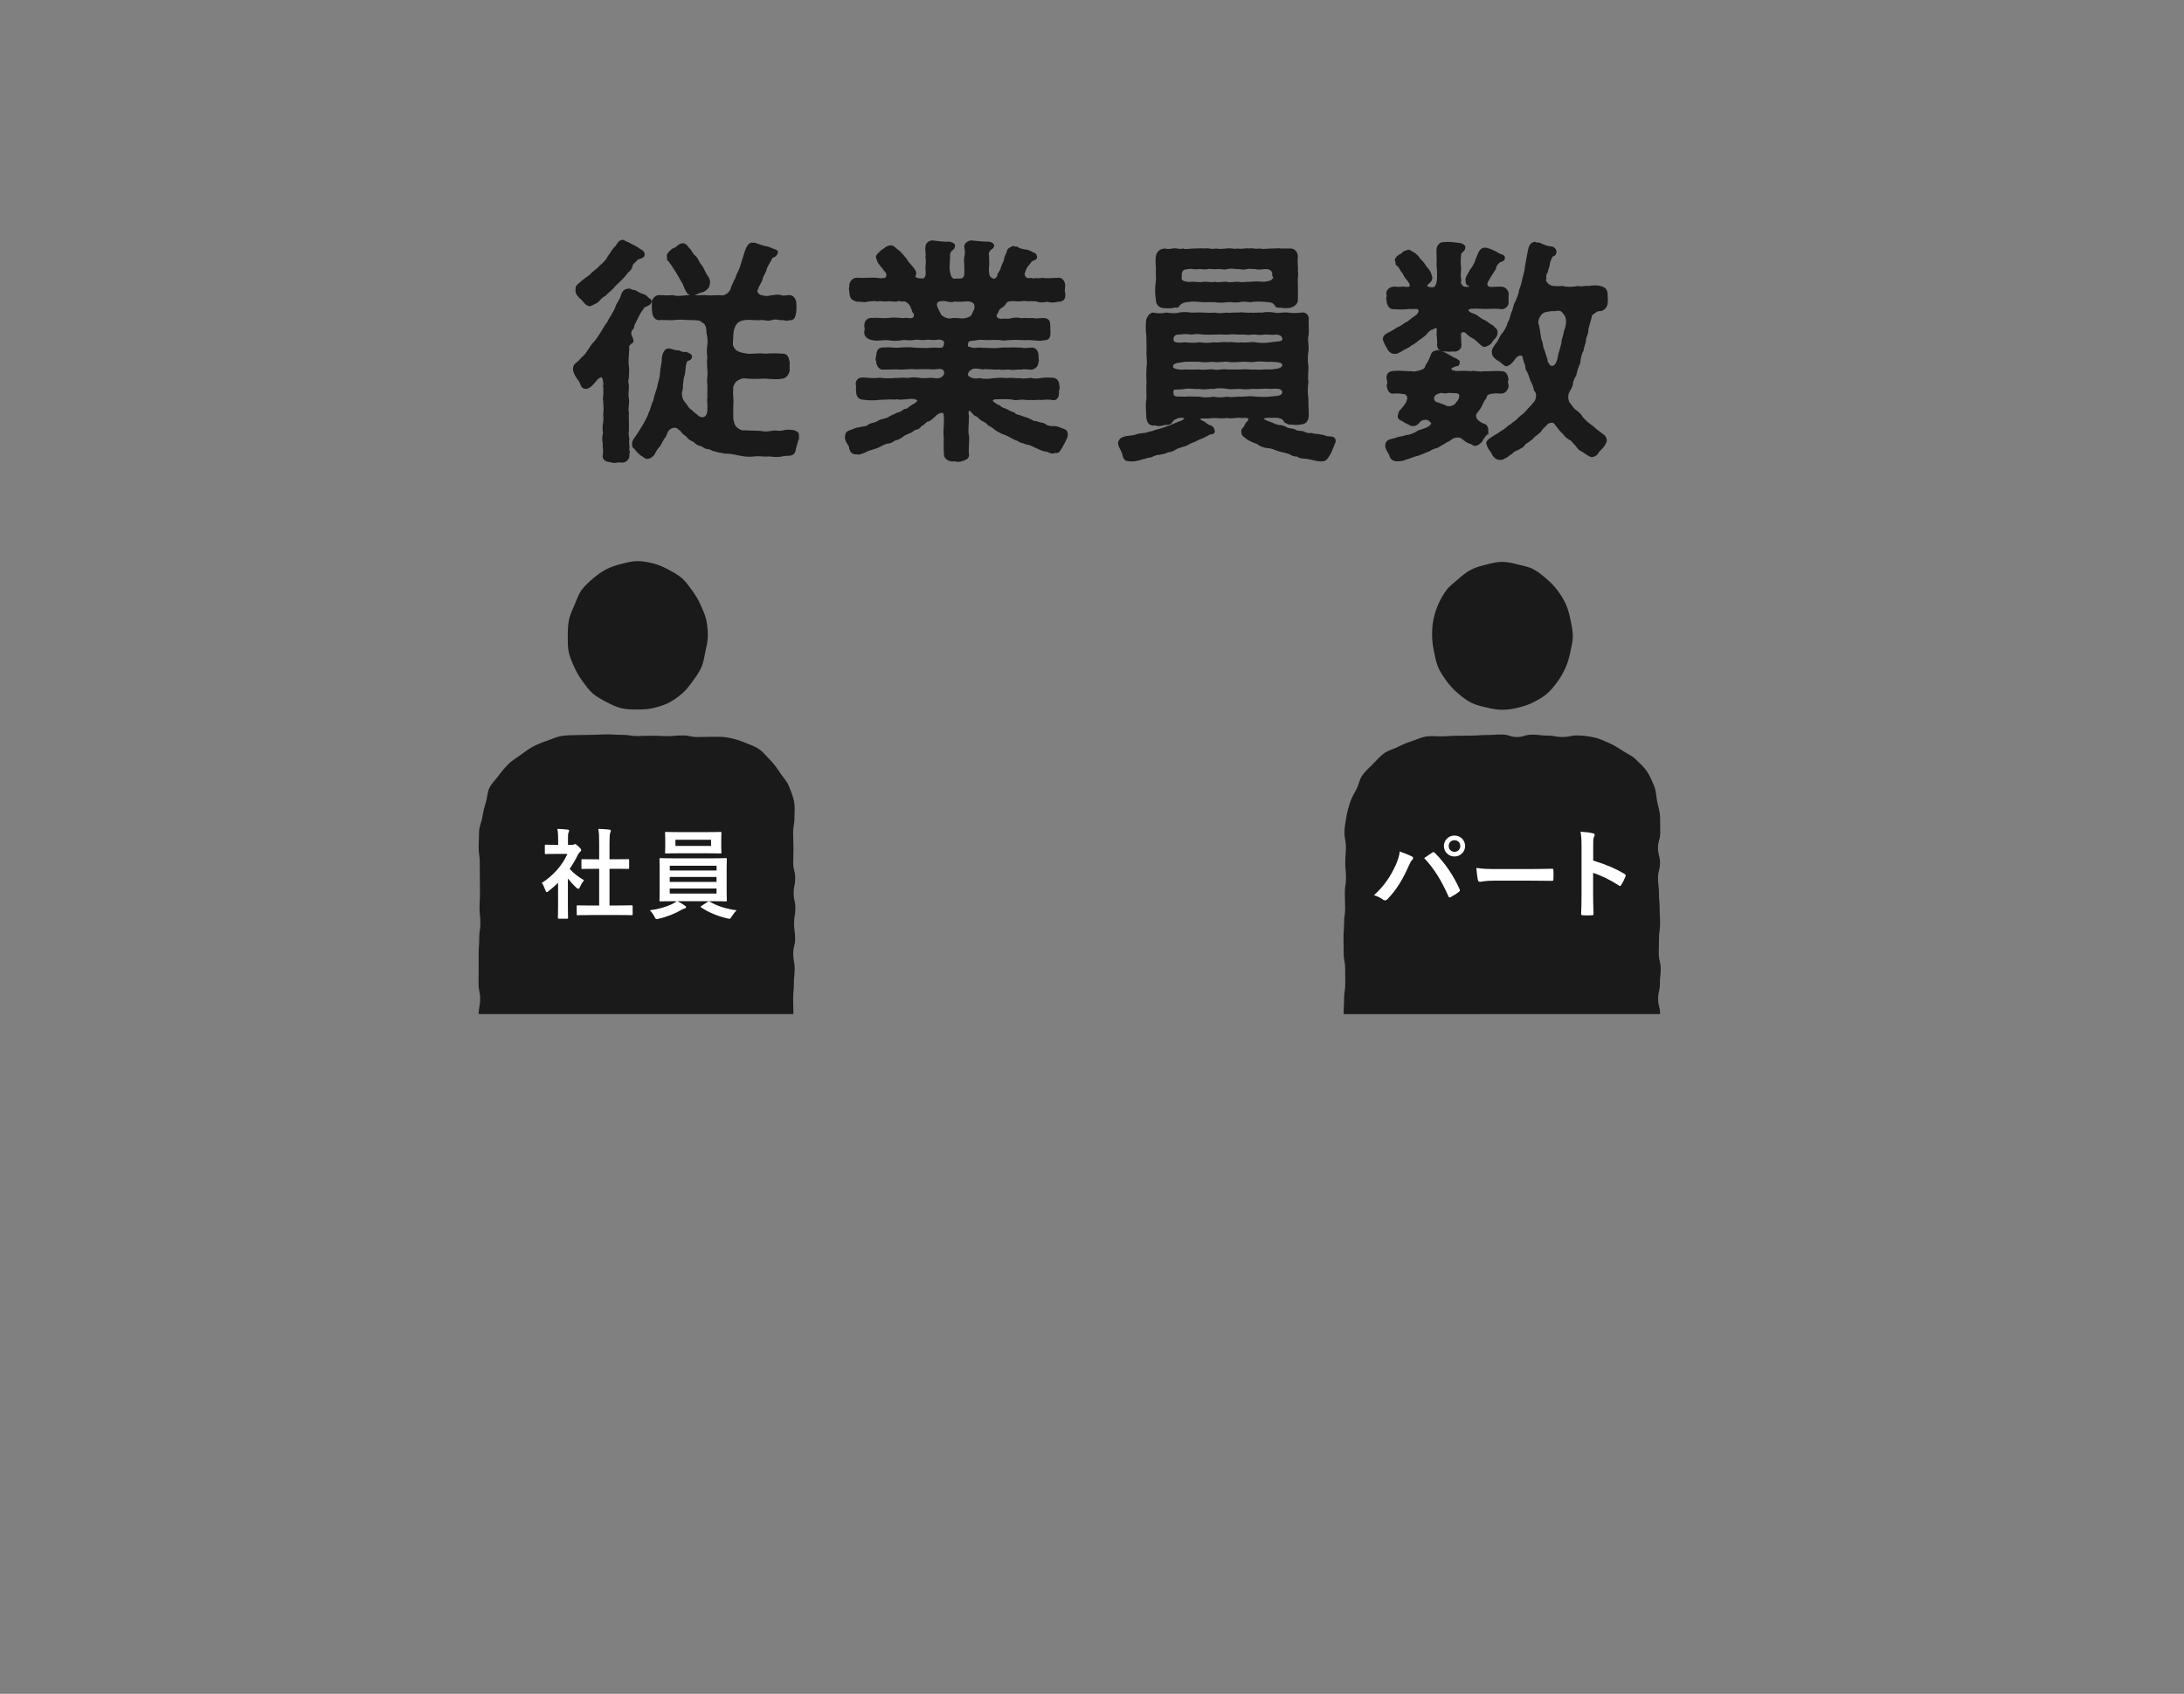
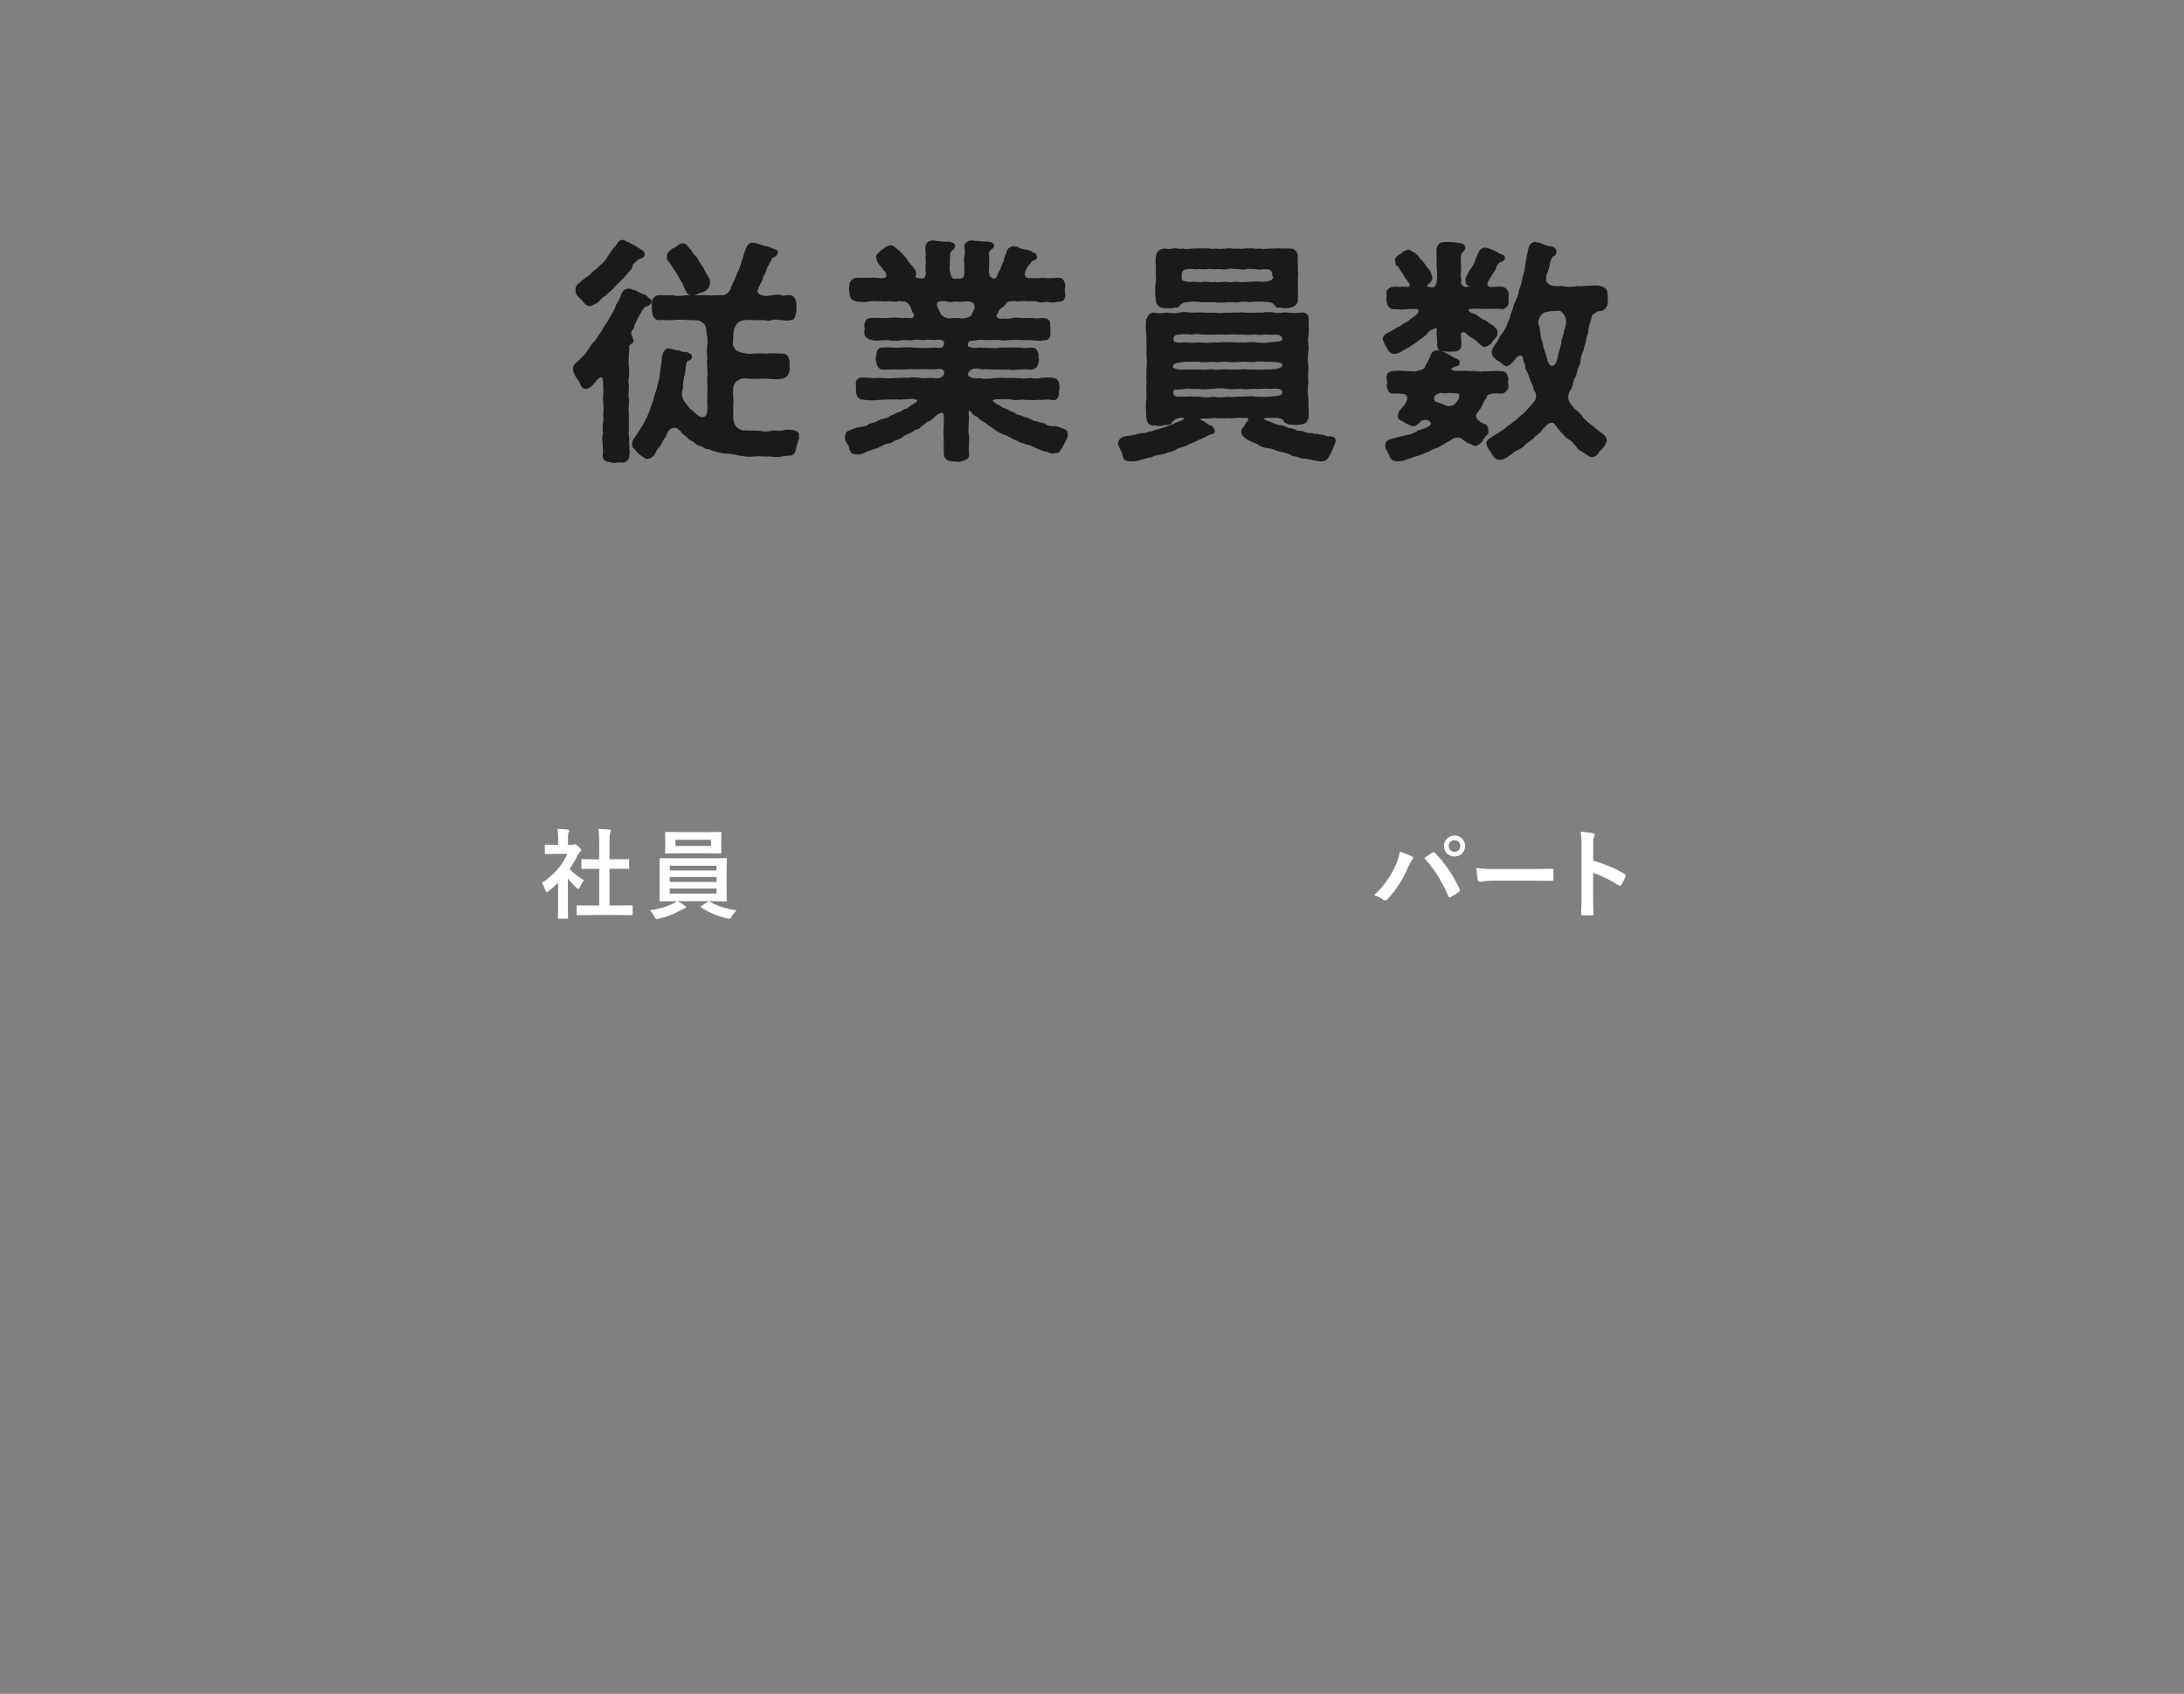
<svg xmlns="http://www.w3.org/2000/svg" width="490" height="380" data-name="レイヤー 2">
  <rect width="100%" height="100%" fill="#808080" stroke="none" />
  <g data-name="デザイン">
-     <path d="M127.38 142.67c0 1.24-.02 2.46.22 3.62s.77 2.31 1.26 3.4 1.1 2.15 1.81 3.11 1.41 2 2.32 2.78 2 1.36 3.08 1.92 2.15 1.1 3.34 1.39 2.37.28 3.6.28 2.44-.05 3.59-.33 2.37-.62 3.44-1.18 2.08-1.28 3-2.07 1.64-1.77 2.37-2.76 1.43-1.96 1.93-3.08.66-2.31.91-3.51.56-2.34.56-3.58-.11-2.46-.36-3.62-.81-2.3-1.29-3.39-1.11-2.14-1.82-3.1-1.39-2.01-2.3-2.8-1.99-1.38-3.06-1.95-2.17-1.09-3.35-1.38-2.37-.54-3.61-.54-2.43.34-3.59.63-2.35.66-3.41 1.21-2.06 1.28-2.98 2.07-1.84 1.61-2.56 2.59-1.07 2.16-1.56 3.28-1.01 2.18-1.26 3.39-.27 2.37-.27 3.61Zm50.63 84.83c0-1.7-.06-1.7-.06-3.39s.16-1.69.16-3.39.18-1.7.18-3.39-.32-1.69-.32-3.39.43-1.7.43-3.39-.25-1.7-.25-3.39.3-1.7.3-3.39-.38-1.69-.38-3.39.34-1.7.34-3.39-.44-1.7-.44-3.39.05-1.7.05-3.39-.07-1.7-.07-3.4.3-1.7.3-3.4c0-1.23.13-2.46-.1-3.62s-.71-2.34-1.16-3.44-1.33-2-1.99-3-1.33-1.96-2.18-2.81-1.59-1.85-2.59-2.52-2.17-1.02-3.29-1.49-2.24-.78-3.43-1.02-2.33-.21-3.56-.21c-1.7 0-1.7.05-3.4.05s-1.7-.35-3.4-.35-1.7.15-3.4.15-1.7-.09-3.39-.09-1.7.07-3.4.07-1.7-.27-3.4-.27-1.7-.1-3.4-.1-1.7.1-3.41.1-1.7.06-3.41.06c-1.15 0-2.31.04-3.41.21s-2.18.73-3.24 1.07-2.11.8-3.11 1.31-1.88 1.22-2.79 1.88-1.91 1.22-2.71 2.02-1.53 1.66-2.2 2.58-1.55 1.73-2.06 2.74-.48 2.25-.83 3.34-.59 2.14-.77 3.27-.74 2.2-.74 3.35c0 1.7-.09 1.7-.09 3.4s.25 1.7.25 3.4.02 1.7.02 3.4.03 1.7.03 3.4-.1 1.7-.1 3.4.19 1.7.19 3.4-.26 1.7-.26 3.4-.13 1.7-.13 3.4v3.4c0 1.7-.02 1.7-.02 3.4s.36 1.7.36 3.41-.32 1.7-.32 3.41m213.9-84.84c0 1.24.2 2.42.44 3.59s.47 2.41.95 3.5 1.19 2.13 1.9 3.1 1.55 1.86 2.46 2.65 1.88 1.54 2.95 2.1 2.25.81 3.44 1.1 2.32.53 3.56.53 2.42-.18 3.57-.47 2.34-.64 3.41-1.2 2.17-1.13 3.09-1.93 1.67-1.77 2.39-2.75 1.3-2.03 1.8-3.15.8-2.26 1.05-3.46.56-2.36.56-3.6-.28-2.44-.52-3.6-.54-2.39-1.03-3.48-1.15-2.16-1.86-3.12-1.59-1.83-2.5-2.62-1.86-1.59-2.93-2.15-2.28-.78-3.46-1.07-2.32-.59-3.56-.59-2.4.32-3.56.61-2.35.59-3.42 1.15-1.99 1.34-2.91 2.14-1.91 1.51-2.64 2.49-1.31 2.05-1.81 3.16-.84 2.27-1.09 3.47-.28 2.38-.28 3.62Zm51.15 84.83c0-1.7-.44-1.7-.44-3.39s.39-1.69.39-3.39.19-1.7.19-3.39-.44-1.69-.44-3.39.05-1.7.05-3.39.25-1.7.25-3.39-.1-1.7-.1-3.39-.16-1.69-.16-3.39-.21-1.7-.21-3.39.45-1.7.45-3.39-.45-1.7-.45-3.39.5-1.7.5-3.4-.03-1.7-.03-3.4c0-1.23-.42-2.4-.65-3.55s-.24-2.46-.7-3.56-.96-2.28-1.63-3.27-1.63-1.83-2.48-2.67-2.01-1.3-3.02-1.97-1.98-1.28-3.09-1.75-2.17-1-3.37-1.23-2.36-.41-3.58-.41c-1.7 0-1.7.35-3.4.35s-1.7-.32-3.4-.32-1.7-.21-3.4-.21-1.7.53-3.39.53-1.7-.56-3.4-.56-1.7.11-3.4.11-1.7.13-3.4.13-1.7.05-3.41.05-1.7.12-3.41.12c-1.15 0-2.3-.14-3.4.04s-2.17.71-3.23 1.05-2.1.79-3.11 1.3-2.19.78-3.1 1.45-1.66 1.57-2.46 2.37-1.67 1.57-2.34 2.48-.83 2.13-1.34 3.14-1.11 1.94-1.46 3.03-.65 2.14-.83 3.27-.41 2.22-.41 3.37c0 1.7.32 1.7.32 3.4s-.15 1.7-.15 3.4.17 1.7.17 3.4-.26 1.7-.26 3.4.07 1.7.07 3.4-.24 1.7-.24 3.4-.13 1.7-.13 3.4.05 1.7.05 3.4.32 1.7.32 3.4.03 1.7.03 3.4-.27 1.7-.27 3.41-.09 1.7-.09 3.41" style="fill:#1a1a1a" />
    <path d="M141.86 76.04c.37.95-.53.85-.42 1.01-.42.37-.53.53-.48.74.11.74-.21 2.23-.11 4.19.27 1.06 0 2.17.05 2.76-.27.85-.05 1.17 0 1.64.05.85-.21 2.17 0 3.07.21.95-.27 2.28 0 3.07-.05 1.33.05 2.81 0 4.19-.21 1.01.26 1.7.05 2.12-.05.85.21 1.59 0 2.12.27.58.16.42.05.95.21.85-.53 1.7-1.43 1.7-.11 0-.21-.05-.32-.05-.53-.05-1.01.11-1.43.11-.21 0-.37 0-.58-.11-1.17-.16-2.01-.32-1.8-1.64.21-.9-.11-1.38 0-2.38-.21-.85-.16-1.75.05-2.33-.11-.95-.16-1.48 0-2.33.21-.85 0-1.54.05-2.33.21-.9-.05-1.7 0-2.49-.21-.95.16-1.64 0-2.54.16-.37-.16-.79 0-1.11.05-1.33-.37-2.12-.74-1.96-.85.37-.9.58-1.43 1.22-.48.58-1.06 1.22-1.75 1.38-1.17.11-1.06-.79-1.59-1.64-.27-.32-1.27-1.7-1.27-2.54v-.21c.05-.95.79-1.11 1.38-1.8.53-.64 1.22-1.06 1.7-1.91.69-.95.95-1.59 1.7-2.28.48-.53.85-1.22 1.54-2.23.48-.85.69-1.22 1.38-2.17.16-.42.48-.85.79-1.38s.48-.9.79-1.43c.21-.37.32-1.11.69-1.48.11-.37.48-.74.69-1.43.32-1.11.69-1.54 1.7-1.59.42-.05.58.32.9.26.42 0 1.11.42 1.54.69.69.32 1.11.27 1.54.74.16.37.95.53.9.95.11.58-.95 1.01-1.48 1.17-.32.48-.85 1.11-1.01 1.48-.53.9-.9 1.85-1.38 2.76 0 .53-.16.69-.53 1.06-.37.95-.05 1.17.26 2.01Zm-12.51-11.13c-.16-.53.37-1.06.79-1.33.79-.79 1.7-1.32 2.33-1.8.58-.79 1.48-1.17 2.12-1.96.58-.48 1.48-1.27 1.91-2.17.69-.95 1.06-1.75 1.75-2.33.53-.69.42-.95 1.17-1.27.05-.05.11-.05.21-.05.42 0 .95.53 1.22.48.9.58 1.85.85 2.65 1.54.42.21.9.42.95 1.06-.05.95-1.43.64-1.7 1.27-.53.58-1.01.79-1.01 1.27-.11.64-.48 1.01-.95 1.38-.64.85-1.17 1.43-1.64 1.85-.32.37-1.22 1.11-1.7 1.75-.79.79-1.32 1.11-1.75 1.64-.9.37-1.38 1.32-1.91 1.59-.48.26-1.01.48-1.43.69-.9-.11-1.32-.95-1.75-1.38-.42-.37-1.54-1.27-1.27-2.23Zm49.71 33.01c0 .32-.16.85-.37 1.64-.37 1.06-.32 1.43-.48 1.8-.37.9-1.48.64-2.23.74-1.22.32-2.07.27-3.34.11-1.32.11-2.17-.16-3.44 0-1.43.16-2.17 0-3.39-.21-1.01-.21-2.12-.48-3.29-.42-.64-.26-1.48-.16-1.85-.48-.85 0-1.01-.42-1.7-.53-.64.05-1.06-.37-1.64-.69-.64-.05-1.11-.37-1.54-.85-.74-.42-1.17-.48-1.48-1.01-.42-.48-.85-.58-1.32-1.17-.11-.42-.69-.53-.85-.85-.85-.53-1.91-.11-2.44.74-.32.48-.27 1.01-.64 1.32-.48.64-.74 1.32-1.11 1.91-.53.53-.85 1.06-1.27 1.91-.27.37-.9.9-1.33.85-.32.11-.58-.05-1.01-.42-.9-.48-1.38-1.11-1.91-1.8-.48-.21-.42-.64-.42-1.06.05-.64.42-1.01.85-1.64.53-.74 1.17-1.85 1.59-2.49.27-.58.95-1.59 1.27-2.65.48-.9.48-1.7 1.06-2.81.11-.69.37-1.59.79-2.76.21-1.32.69-2.28.69-3.34.05-1.17.42-2.07.42-3.44.11-.95.58-2.07 1.43-1.96.53.05 1.38.53 2.12.42.58.26 1.01.48 1.75.37.27.21 1.01.27 1.11.85-.11.9-1.06.64-1.11 1.01-.42 1.01-.32 1.75-.48 2.81-.37 1.06-.37 1.7-.48 2.65.11 1.01-.32 1.27-.21 2.07.05.48.11 1.17.85 1.96.58.69.69 1.22 1.43 1.64.37.48 1.01.79 1.64 1.43 1.38.64 2.28-.16 2.17-2.17.11-.42-.16-1.38 0-2.17-.05-1.17.05-1.75 0-2.97-.21-1.22.16-2.07 0-2.97 0-1.06-.21-2.17 0-2.97-.11-.9-.21-1.8 0-2.97.11-.9 0-1.85-.21-2.7 0-.37.05-1.38-.58-2.17l-1.11-.74c-.74-.11-2.12-.16-3.07-.16-1.32-.11-2.07-.05-3.02.05-1.27.05-2.23-.11-3.07 0-.79-.05-1.27-.74-1.32-1.59-.11-.79-.11-1.59-.05-2.01-.26-.85.85-1.7 1.38-1.64.9.05 2.23.11 3.07 0 .79.27 1.8.21 3.02.05h2.38c.69 0 1.7-.11 2.38 0 .79.11 2.33-.11 3.23 0 .64.11 1.8-.58 2.17-1.54 0-.32.37-1.01.74-1.85.42-.64.53-1.38.79-1.8.58-1.11.69-1.7 1.01-2.76.37-1.01.48-1.75.95-2.81.32-.69.85-1.22 1.27-1.01.32-.05.64-.05.9.16.32.05 1.11.37 1.91.58.79.05 1.43.48 1.96.64.79.21.79.53.64.79-.42.69-.37.53-1.11.85-.48 1.11-1.01 1.7-1.32 2.54-.16 1.06-.85 1.48-.95 2.44-.16.53-.37.69-.58 1.22-.37.37-.27.85-.48 1.01-.48.79.69 1.54 1.11 1.54.85.21 1.22.21 2.12 0 .85-.05 1.27-.27 2.12-.05.74.27 1.22 0 1.85 0 1.01-.05 1.48 1.06 1.43 1.75.11.69 0 .95 0 1.75-.21 1.17-.32 1.85-1.43 1.75-.58.32-1.22-.16-1.85 0-.95-.21-1.59-.21-2.17 0-.85.27-1.17-.05-2.07-.05-1.22.16-2.49-.11-3.55 0-.69.05-1.7.21-2.28 1.01-.64.9-.74 1.8-.79 2.76.05.69-.21 1.7 0 2.33.21.32.48 1.01 1.11 1.27.79.37 1.59.48 2.23.58 1.11.11 2.54-.21 3.92 0 1.38-.11 2.38-.11 3.97 0 1.06-.05 1.22.74 1.43 1.75 0 .42-.05 1.22 0 1.7-.11.79-.53 1.59-1.43 1.75-1.48.27-2.6.05-3.97 0-1.01.05-2.65.11-3.92 0-.79-.16-1.48-.05-2.38.53-.69.42-1.17 1.8-.95 2.17-.21.95.16 2.07 0 3.13-.05 1.22 0 2.54 0 3.44.16.58.16 1.11.58 1.7.64.79 1.75 1.17 2.07 1.01 1.38.11 2.81.05 3.82.16.74.21 1.48.11 2.44-.05.64-.21 1.59.21 2.49-.11.9-.21 1.7-.11 2.17-.05.32.05 1.17.32 1.17.85 0 .11-.05.16-.05.21.05.05.05.11.05.21Zm-29.25-40.43c-.11-.37.37-.9.95-1.38.16-.26.64-.21 1.22-.74.32-.27.79-.69 1.38-.58.64.11.74.64 1.17 1.01.48.42.48.79 1.17 1.59.74.42.95 1.64 1.59 2.23.53.69.79 1.7 1.32 2.33.27.53.58.85.48 1.64s-.42 1.17-1.01 1.54c-.37.32-1.06.32-1.43.53-1.06.64-1.91.58-2.33 0-.58-.85-.69-1.43-1.01-2.12-.37-.58-.64-1.06-.95-1.64-.37-.69-.74-1.22-1.11-1.75-.26-.58-.85-1.17-1.17-1.8-.37.16-.16-.48-.27-.85Zm89.57 40.12c0 .69-1.06 2.28-1.22 2.7-.48.69-.58 1.27-1.43 1.11-.69.26-.85.16-1.8-.27-.79-.05-1.38-.32-2.38-.79-.9-.42-1.43-.74-2.28-.85-.79-.37-1.48-.32-1.7-.69-1.17-.37-2.01-1.01-2.81-1.33-1.06-.37-2.07-.85-2.76-1.48-.37-.37-.95-.53-1.32-.85-.21-.37-.74-.64-1.27-.9-.69-.37-.85-.9-1.38-1.06-.64-.16-.85-.95-1.38-1.17-.48-.53-.64.64-.48 1.11.11.32 0 .32 0 .74.05 1.38-.27 2.81.05 3.97.11 1.75-.21 2.97 0 4.08.11.85-.69 1.17-1.75 1.43-.11.05-.32.05-.42.05h-.11c-.37 0-.69-.11-.95-.11-.11 0-.16 0-.27.05-.95-.05-1.75-.58-1.75-1.48-.11-1.27 0-2.91-.05-4.03-.16-1.06.11-2.49.05-3.97.11-.37-.21-.48 0-.79-.11-.79-.9-.85-1.7-.27-.26.11-.48.42-.74.64-.53.42-.9.9-1.43.95-.64.21-.79.85-1.38.95-.32.42-.58.79-1.38.9-.37.05-.74.69-1.43.79-.37.27-1.01.37-1.43.79-.37.32-1.17.74-1.48.74-.37 0-.9.69-1.7.74-1.01.11-1.54.64-2.6 1.06-.9.32-2.01.53-2.6.95-.9.37-1.64.64-1.8.37-1.06.26-1.59-.64-1.64-1.54-.16-.42-.9-1.17-.9-2.01v-.21c.11-.85.37-1.01.85-1.17.95-.32 1.43-.69 2.17-.69.9-.32 1.64-.11 2.12-.64.32-.32 1.33-.42 1.64-.58.53-.26 1.06-.64 1.64-.69.37-.11 1.17-.26 1.64-.69.48-.16.95-.42 1.59-.74.53 0 1.11-.48 1.59-.79.69 0 .95-.48 1.54-.85.11-.11.16-.11.64-.37.95-.58 1.11-1.22.27-1.27-.42-.37-2.38 0-3.23 0-.42.11-1.17-.21-1.38 0-1.22-.11-2.23.05-3.44.05-1.01.16-2.49.16-3.5 0-1.06-.05-1.59-.42-1.64-1.75 0-.53-.05-.69 0-1.11-.21-.79-.05-1.91 1.64-1.75 1.43.11 2.33.21 3.5.05.9.11 2.12.21 3.44.05.85.05 1.64-.16 2.81 0 .69-.16 1.64-.21 2.86 0 .69.16 1.96-.11 2.97 0 .95.21 1.64 0 2.12-.42.53-.48.48-1.06.37-1.38-.69-1.11-1.8-.37-3.02-.53-1.06-.11-2.33 0-3.6 0-1.22-.16-2.44.11-3.39.05-1.01-.11-2.38.05-3.55 0-1.01.26-1.64-.79-1.64-1.75-.27-.32-.11-.53 0-1.06.11-1.22.32-1.85 1.64-1.75 1.43-.16 2.28.21 3.55 0 .9-.05 2.12-.11 3.39.05.95 0 2.23.16 3.6 0 1.48-.11 2.17.21 2.65-.16.48-.42.42-1.11.37-1.54-.48-.42-1.06-.64-2.07-.42-.95.05-1.64-.16-2.44 0-.95.11-1.54-.21-2.38 0-.64.11-1.64.05-2.33 0-1.17.21-2.44.27-3.44.05-1.17-.11-2.6.26-3.5 0-1.01-.16-1.85-.74-1.7-1.75 0-.37.21-.48 0-1.11-.05-1.22.53-1.85 1.7-1.75 1.17-.11 2.44.16 3.5 0 1.27-.16 2.12-.05 3.44.05.27-.11.85-.05 1.27 0 1.01.16 1.54-.64 1.06-1.43-.32-.11-.26-.74-.53-1.06 0-.27-.58-1.43-1.7-1.7-.58.27-.95-.21-1.38 0-.69.27-1.48-.05-2.28 0-.74.21-1.43-.16-2.28.05-.9-.16-1.38-.05-2.33.05-.64.27-1.27-.05-2.33 0-.85-.27-1.38-.42-1.48-1.8-.05-.69-.21-1.01 0-1.43-.21-.85.69-1.8 1.48-1.75 1.32.11 2.28-.05 3.5 0 .58-.11 1.06.11 1.32.05.48.11.79.11 1.06 0 .64.21 1.27-.64.74-1.48-.05-.27-.58-.53-.64-.85-.42-.53-1.27-1.27-1.43-2.33-.27-.42.21-.85.74-1.32.21-.32.58-.42 1.01-.79.16-.21.85-.53 1.22-.53.64-.11 1.17.69 1.96 1.22.58.48 1.32 1.54 1.54 1.7.27.58.48.74 1.11 1.48.64.74 1.22 1.43.9 2.07s.32.95 1.64.95c1.11 0 1.01-1.38.9-2.38 0-.64.21-1.64 0-2.7.21-.64-.11-1.22 0-2.07-.05-.9.79-1.38 1.32-1.38h.11c1.33.16 2.76.37 3.82.27.21.16.9.16 1.01.64 0 .74-.48.9-.64 1.06-.26.27-.53.64-.48 1.22.05.9-.21 2.6-.05 3.44.16 1.06.48 2.01 1.27 1.96.48-.11 1.22.05 1.59-.11.9-.16.79-1.38.79-2.33.05-.9-.21-1.91 0-2.7.21-.74.11-1.43 0-2.07-.27-.69.74-1.38 1.32-1.38h.11c1.22.11 2.44.27 3.82.27 1.22.16 1.27.9.64 1.32-.64.32-.95 1.27-.74 1.59 0 .85.11 2.12-.05 3.07.05.95.11 1.59.48 1.91.48.37.79.58 1.22.32.42-.26.64-.69.64-1.11.27-.21.37-.69.64-1.01.05-.42.42-1.32.79-2.01 0-.85.37-1.11.69-2.12-.05-.48.85-.85 1.27-1.01.37.27.32.11.79.16.48.42 1.32.58 1.8.64.69.05 1.11.27 1.91.74.32 0 .42.16.58.64.16.64-.74.69-1.01.9-.27.16-.32.48-.74.9-.64.58-.85 1.59-1.06 2.17.16.74.58 1.22 1.43 1.06.27-.11.9.26 1.22 0 .58 0 .85.11 1.54-.05.9.16 2.38.05 3.5 0 1.11-.16 1.54 1.11 1.43 1.75-.05.74-.16.95 0 1.43.27 1.48-.53 1.85-1.43 1.8-.79.21-1.43.27-2.38 0-1.01.16-1.59.27-2.33-.05-.53-.11-1.38-.05-2.28-.05-.58-.21-1.48.11-2.28 0-1.59-.16-2.23.11-2.44.48-.21.48-.42.42-.53.69-.69.53-1.01.58-1.17 1.06-.11.48-.48.79-.53 1.06-.11.37.16.95 1.22 1.06.69-.21 1.59.11 2.23-.16.79-.21 1.7-.16 2.38 0 .64-.16 1.64.05 2.38-.05.64.16 1.8.05 2.38 0 1.17 0 1.43.53 1.43 1.38 0 .58.05.85.05 1.48 0 .69.16 1.85-1.48 1.75-.69.26-1.38 0-2.38 0-.58-.11-1.7 0-2.38-.05-.85 0-1.48-.11-2.38 0-1.06-.05-1.54.27-2.44 0-.95-.05-1.7-.05-2.49 0-1.06.05-1.96-.16-2.6 0-1.17.21-1.91.16-2.07.37-.64.95-.16 1.75.32 1.54.95.53 1.59 0 2.86.21 1.06-.05 2.81.21 3.76 0 1.01-.11 1.59-.05 2.44-.05.58-.11 1.75.05 2.38 0 .79.21 1.54.05 2.38 0 1.01-.05 1.38.74 1.43 1.7-.11.64.21.85 0 1.17-.05 1.11-.69 1.59-1.43 1.7-.85 0-1.7-.21-2.38 0-1.01-.11-1.75.21-2.38 0-.74-.11-1.59.16-2.44-.05-1.27.16-2.86-.21-3.76 0-.53-.16-1.91-.32-2.38-.05-.85.48-.79.64-.95.85-.21.42-.16.85.05 1.01.9.64 1.64.69 2.65.53.74.21 2.12.21 3.13 0 .85-.05 1.8-.16 3.02 0 1.22-.21 1.85.11 2.97 0 .69.21 1.64 0 2.38-.05.69.21 1.54.16 2.38 0 .85-.11 1.38-.11 2.38-.05.95.05 1.38.58 1.43 1.75.21.37-.16.79-.11 1.38.05.85-.32 1.75-1.32 1.48-.58-.11-1.54-.11-2.38 0-.79-.11-1.8.11-2.38 0-1.06.11-1.43-.16-2.38-.05-.58 0-1.01.21-1.59 0-1.11-.21-2.49-.11-3.6-.11-1.17-.05-1.59.53-.74 1.06.48.37.74.53 1.22.69.48.48.79.53 1.64.85.64.42 1.27.64 1.64.74.37.53 1.11.48 1.64.74.64.32 1.06.27 1.75.64.74.27 1.01.69 1.7.58.48.37 1.27.21 1.8.58.53.42 1.22.58 2.07.53.9 0 1.27.32 2.07.58.79.21.85.79.85 1.11v.11Zm-23.64-25.97c1.01 0 2.38-.37 2.54-1.22.16-.48.69-1.01.53-1.8.11-.79-1.06-1.38-2.28-1.17-.79.05-1.43.11-2.28 0-.69.21-1.38.16-1.7 0-.85-.21-2.33-.16-2.49.53-.26.85.58 1.8.9 2.7.53.58 1.54 1.06 2.33.95.69-.21 1.91-.05 2.44 0Zm68.05 22.73c.58.32 1.43.48 2.17.9l.9.27c.69-.05 1.27.21 1.85.53.37.27 1.43.21 1.85.48.37.37 1.01.21 1.91.42.53.37 1.22.42 1.91.37.48.32 1.11.05 1.96.37.53-.11 1.17.48 1.96.37.74.05 1.17.21 1.17.79v.21c-.27.64-.69 1.85-1.11 2.65-.53.85-.85 1.54-1.54 1.54h-.11c-.11.05-.21.05-.37.05-.79 0-1.91-.37-3.23-.58-.9-.05-1.64-.11-2.01-.53-.42.11-1.22-.11-1.59-.42-.95-.42-1.91-.53-2.44-.69-.95-.26-1.54-.69-2.54-.74-.79-.05-1.8-.37-2.44-.95-1.11-.37-1.43-.53-2.38-1.11-.32-.42-1.01-.48-1.01-1.38-.05-.42-.05-.53.48-1.01.37-.64.37-.95.95-1.38.37-.9.05-1.06-1.59-.95-1.01-.21-2.28.27-3.13 0-1.01.16-2.07.05-3.18 0-1.27.16-1.8.11-2.7.11-.74.05-.27.74.11.85 1.01.37.85.79 2.01 1.11.42.16.53.53.69.9.11.64-.32.69-.9.74-1.06.58-1.91 1.01-2.49 1.17-.95.58-1.91.79-2.38 1.11-.69.48-1.8.53-2.76 1.06-.32.21-1.01.64-1.75.64-.79.42-1.11.37-1.96.58-.9 0-1.48.42-1.91.58-.79 0-1.43.42-1.85.42-.74.27-1.75.48-2.38.48-.21 0-.37 0-.48-.05h-.27c-.85 0-1.06-.64-1.22-1.38-.27-1.06-.95-1.75-.95-2.49v-.16c.21-.42.27-.69.79-.95 1.17-.48 1.85-.26 3.07-.64 1.06-.42 1.96-.16 2.97-.64.85-.05 1.22-.42 2.12-.58.69-.16 1.32-.42 2.12-.69.42-.05 2.07-.95 2.81-1.11 1.27-.53 1.17-1.06.79-1.01-.42-.16-1.43-.16-2.01.27-.48.05-.9.79-1.06 1.01-.37.37-1.11.16-1.43.27-.85.27-1.54.27-2.07.05-1.17.21-1.64-.48-1.75-1.59 0-1.06-.27-2.86 0-3.97.11-1.06-.11-2.44.05-3.87-.11-1.27-.05-2.54 0-3.5.21-1.22-.11-2.33 0-3.5l-.05-3.5c-.16-1.06-.16-2.49-.05-3.55.26-.74.85-1.48 1.43-1.43.79.21 2.01.21 2.91 0 1.01.11 1.85.26 2.86 0 .74-.16 1.7-.16 2.65 0 .74.05 1.96-.11 2.7 0 .85 0 1.96.11 2.65 0 .85.21 1.54.11 2.7 0 .69.16 1.7-.11 2.7 0 .64-.21 1.91.16 2.65 0 .69.11 1.64-.05 2.7 0 .79-.21 1.96-.11 2.65 0 .85.26 1.8-.16 3.02 0 1.01.16 2.12.11 3.02 0 1.06-.21 1.64.74 1.43 1.54-.05 1.17.16 2.54-.05 3.5-.27 1.01.21 2.12 0 3.44-.16.95-.21 2.33 0 3.39.05 1.01-.21 2.44 0 3.39-.16 1.48-.21 2.44 0 3.97-.05 1.59.16 2.91.05 4.08-.26 1.01-.64 1.33-1.75 1.43-.9.16-1.17.05-2.01 0-.74.11-.95-.37-1.33-.42-.58-1.48-2.6-1.01-3.76-1.11-1.7.05-1.17.69-.79.85Zm-24.27-31.21c.11-.85-.05-1.43 0-2.44.11-.79-.21-1.85 0-3.13.11-.95.79-1.64 1.91-1.64.27.16 1.17.11 1.64 0 .16-.05.32-.05.42-.05.74 0 1.38.27 1.91.05.58.26 1.54 0 2.44 0h.37c.42 0 .85-.05 1.33-.05.26 0 .53 0 .79.05.16-.05.26-.05.42-.05.64 0 1.27.27 2.01.05 1.01.16 1.48.05 2.49 0 .21-.05.42-.05.58-.05.42 0 .79.11 1.32.11.16 0 .37-.05.58-.05.16 0 .32.05.48.05h.11c.53 0 1.01-.11 1.43-.11.16 0 .32 0 .42.05.21-.05.37-.05.53-.05.64 0 1.11.21 1.96.05.69.21 1.75 0 2.44 0h.37c.48 0 .95-.05 1.38-.05.21 0 .37 0 .53.05h2.23c.95 0 1.43 1.01 1.38 1.64-.16 1.32.11 2.23 0 3.13.21.95-.11 1.8 0 2.49.05 1.54 0 2.44 0 3.97.11.95-.85 1.54-1.7 1.7-.79.11-1.43.05-1.8 0-.37-.21-.95.21-1.27-.37-.42-.74-1.01-.9-2.07-.95-.9-.11-2.81-.16-3.6.05-.95-.11-1.59-.21-2.65 0-.9.16-1.7-.11-2.65 0-.95.16-1.96.11-2.65 0-.85-.05-1.59 0-2.65 0-.9-.05-2.44-.27-3.23-.05-1.17 0-2.07.53-2.33 1.06-.21.42-.79 0-1.32.32-.42.05-1.32.05-1.85 0-1.11-.05-1.7-.74-1.7-1.7-.16-1.17-.26-2.6 0-4.08Zm6.31 19.93c1.06 0 2.12.05 3.29 0 1.27.21 2.07-.16 3.13 0 1.11.26 1.91-.21 3.18 0h3.13c.85-.16 2.01.11 3.13 0 .85.16 2.23-.11 3.29 0 1.11-.11 2.92-.16 2.92-1.22-.05-.9-1.75-.85-2.92-.9-.85.11-2.28-.21-3.29 0-1.22.21-2.07-.11-3.13 0-1.27.11-2.38.16-3.13 0-.9-.11-2.23.26-3.18 0-.95.05-2.17.21-3.13 0-.95-.05-2.44 0-3.29 0-1.17.26-2.81.11-2.86 1.27-.16.69 1.7 1.01 2.86.85Zm-2.76-6.89c-.05.95 1.59.95 2.76.79.79.11 2.44.16 3.29 0 1.11.11 2.01.21 3.13 0 1.22.16 2.17-.21 3.18 0 .85-.21 1.96.21 3.13 0 .95.21 2.33-.21 3.13 0 1.06.16 2.23.21 3.29 0 1.33-.21 2.92-.05 2.92-.85 0-.9-.74-1.27-1.7-1.27-.95.16-1.96-.11-2.65 0-1.06.21-1.75-.11-2.7 0-.85.21-1.59-.11-2.7 0-.95-.05-2.01-.11-2.7 0-.74.05-1.64-.11-2.76 0-1.01.05-1.85 0-2.7 0-.79-.11-1.8-.21-2.65 0-.79-.16-1.96-.16-2.7 0-1.06-.11-1.59.48-1.54 1.33Zm18.6 12.98c1.17.05 2.44.11 3.29 0 1.01-.21 2.92.05 2.92-1.22-.11-1.11-1.54-1.01-2.92-.9-.95-.16-2.33.05-3.29 0-.95-.11-2.01.26-3.13 0-1.06-.05-2.12.16-3.13 0-1.01-.21-2.28-.21-3.18 0-.85-.11-1.96.26-3.13 0-1.01.11-2.49-.21-3.29 0-1.33.26-2.81-.05-2.65.48-.21.27-.05.85 0 1.17.53.69 1.54.37 2.65.48 1.06-.11 2.49 0 3.29 0 .85.21 2.12.21 3.13 0 1.22.26 1.91.16 3.18 0 .95.26 2.28-.11 3.13 0 1.17-.05 2.28-.21 3.13 0Zm-16.74-26.5c.05.48 1.22.85 2.33.74.53-.11 1.91.21 2.76 0 .64-.11 1.7.21 2.6 0 .74.26 1.75-.11 2.65 0 .58.26 1.96-.11 2.65 0 .74.21 1.54-.05 2.6 0 1.01-.11 1.96-.11 2.76 0 .85 0 2.07-.21 2.33-.74.48-.11.16-.64 0-.95.21-.74-.48-1.64-1.59-1.54-.79-.05-1.64.27-2.17 0-.85 0-1.7-.16-2.17 0-.85.27-1.64-.11-2.17 0-.95-.11-1.27-.21-2.23 0-.85.21-1.43-.11-2.23 0-.85.11-1.54-.16-2.17 0-.69.16-1.48-.11-2.17 0-.64.16-1.38-.21-2.17 0-1.43.05-1.59.74-1.59 1.54 0 .53-.11.69 0 .95Zm46.37 15.27c-.37-.58-.64-1.17-.85-1.75v-.16c0-.48.37-.9.95-1.17.69-.32 1.48-.79 2.28-1.32.79-.21 1.38-.95 2.33-1.32.37-.37 1.11-.9 1.64-1.27.95-.64 1.17-1.7.16-1.85-.32.05-1.17.05-1.64 0-1.38.21-2.38.11-3.44.05-.79.21-1.48-.85-1.43-1.75-.27-.53.11-.9 0-1.17-.32-.85.42-1.64 1.22-1.7.48-.16 1.11.16 2.07-.05.58 0 1.06.11 1.43.05.58-.05.64-.79 0-1.54-.58-.74-.9-1.06-1.17-1.8-.48-.32-.74-1.38-1.27-1.7-.48-.16-.16-.69-.37-.9-.21-.42.16-.9.74-1.27.27-.27.74-.21.85-.64.58-.37.74-.26 1.17-.48.58.11.9.53 1.38.69.58.58.85.69 1.11 1.27.37.27.95.9 1.54 1.91.74.64 1.01 1.48 1.17 2.23-.05.48-.16.79-.95 1.38-.37.48-.27 1.01 1.32.95.69-.05 1.01-1.11 1.06-2.01.05-1.06 0-2.33-.11-3.39.11-1.11-.05-2.23 0-3.34.05-.58.53-1.38 1.27-1.38h.16c.37-.05.69-.05 1.01-.05.95 0 1.75.16 2.76.27.53.16 1.06.53.85.85.11.48-.69.85-.9 1.32-.11.85-.16 2.07-.05 2.81.11 1.11-.16 1.59 0 2.76.21.32-.16.9.05 1.22.37.48.48.85 1.27.85.85 0 1.22-.11 1.06-.37-.48-.27-1.01-.32-.95-1.17-.26-.64.64-1.64.9-2.33.42-.48 1.11-1.59 1.22-2.17.27-.74.53-1.22.79-1.91.37-.64.64-.79 1.17-.85.48-.05.48.16.85.16.79.27 1.48.58 2.54 1.22.27.11 1.11.21.95.85-.16.69-.95.48-1.11.79-.21.21-.79.64-.85 1.38-.37.74-.85 1.27-1.17 1.91-.64 1.06-1.01 1.54-.69 2.07.27.48.79.48 1.48.42.85 0 1.48-.11 2.07 0 .69.16 1.27 1.01 1.11 1.7 0 .37-.05 1.06 0 1.43.11.85-.74 1.59-1.48 1.48-1.27-.21-2.6 0-3.76-.05-.48 0-1.8-.11-2.49-.05-1.22-.05-1.91.58-.48 1.32.37.11.85.27 1.17.48.58.42 1.38 1.06 1.96 1.22.69.42 1.32 1.01 1.64 1.06.58.69 1.11.85.95 1.59 0 .64-.32.9-.53 1.11-.42.53-.64.64-.74 1.01-.26.32-.79.58-1.27.74-.42.21-.64-.21-.95-.37-.53-.48-1.22-1.17-1.59-1.38-.85-.42-1.27-.79-1.8-1.32-.58-.42-1.38-.16-1.32.58.05 1.01.05 1.91.11 2.38-.05 1.01-1.11 1.33-1.75 1.17-.64.05-.9.11-1.59 0-1.11.11-1.64-.21-1.75-1.22.11-.64-.05-1.43-.05-1.91-.11-.48 0-.74 0-1.7 0-.53-.58-.48-1.27-.05-.48 0-1.11.79-1.43 1.17-.21.27-.42.32-1.06.85-.79.48-1.33 1.17-2.23 1.54-.95.79-1.48.79-2.38 1.43-.64.27-.74.48-1.32.42-.58.05-1.27-.42-1.54-1.22Zm22.42 18.6c0 .53-.11.9-.42 1.01-.32.48-.85 1.06-.9 1.38-.37.42-.95.9-1.43.9-.32.11-.79-.48-1.17-.48-.79-.21-1.54-1.01-2.01-1.27-.53-.21-1.64-.21-2.38.48-.64.48-.95.42-1.43.85-.74.37-.95.53-1.48.85-.32.05-1.27.37-1.85.79-.58.27-1.7.64-2.54 1.01-1.01.16-2.01.74-2.7.85-.64.32-1.27.37-1.8.37h-.32c-.64 0-1.38-.53-1.38-1.22-.32-.53-1.11-1.75-.9-2.17 0-1.22 1.22-1.17 2.01-1.43.74-.37 1.85-.37 2.49-.69.64.05 1.48-.32 2.33-.74.37-.42 1.22-.48 1.59-.69 1.06-.27 2.54-1.27 1.48-1.85-.05-.37-.53-.32-.85-.53-.42.05-.85 0-1.43.37-.48.58-.85 1.06-1.64 1.06-.58 0-.64-.27-1.01-.37-.58-.26-.79-.37-1.22-.69-.64-.26-1.17-.53-.9-1.32.11-.48.11-.27.21-.69.32-.32 1.59-1.64 1.75-2.49.42-.95-.37-1.75-1.11-1.64-.69-.16-1.43-.11-1.96-.11-1.11.26-1.43-1.06-1.43-1.75.21-.21.16-.64 0-1.17-.21-1.11.26-1.75 1.43-1.75 1.54-.16 2.86.11 3.97.05.42.21 1.43-.05 2.23-.32 1.01-.37.85-.69 1.11-1.22.53-.69.74-1.27 1.11-2.17.16-.64.58-.9 1.38-1.01.27.11.58.11.85.27.69.16 1.06.42 1.64.74.32.11.95.64 1.64.85.21.21.9.42.58.74.05.53-.16.58-.64.64-.53.16-.58.26-1.11.48-.21.42.05.85 1.22.95.85 0 2.17-.11 3.23.05 1.01-.21 2.01.27 2.86 0 1.11.11 2.7-.16 3.97 0 1.17-.05 1.27.79 1.48 1.7-.26.32-.11.79 0 1.17.11.74-.58 1.85-1.48 1.75-.42.05-.85-.11-1.64 0-.69.05-1.8.21-1.8 1.06-.58.69-.79 1.33-1.11 1.96-.16.42-.69 1.01-.95 1.38-.69.74-.11 1.8.42 2.07.64.58 1.01.58 1.33.74.64.27.69.95.69 1.27Zm-8.9-8.59c-.64.26-.85 0-1.54 0-.42.05-1.32.37-1.59.85-.37.74 0 1.59 1.01 1.7.27.16 1.06.37 1.43.53.48.48 1.91.37 2.54-.37.32-.53.74-.74.9-1.54.21-1.38-.85-1.06-2.76-1.17Zm27.13-.16c-.48.9-.37 2.38.37 3.02.32.42.69 1.06 1.38 1.48.53.32 1.11 1.11 1.32 1.48.64.69 1.38 1.38 2.28 1.96.48.48 1.27 1.11 2.38 1.91.26.16.53.48.64 1.11-.16 1.06-1.11 1.91-1.7 2.49-.26.58-.69 1.06-1.59 1.11-.64-.21-1.27-.74-2.01-1.22-.64-.16-1.11-.9-1.43-1.32-.69-.58-.74-1.06-1.43-1.33-.58-.32-1.22-.95-1.38-1.32-.37-.21-1.01-1.01-1.33-1.48l-.69-.85c-.26-.27-1.32-.32-1.85.37-.21.32-.79.69-1.06 1.11-.32.64-.64.64-1.22 1.22-.58.32-.64.79-1.32 1.11-.27.42-1.11.64-1.33 1.06-.32.58-.79.64-1.43 1.06-.74.32-1.06.42-1.48.95-.64.21-.95.9-1.54.9-.16.37-.74.32-1.11.37-.79-.05-1.38-.74-1.64-1.43-.27-.48-.9-1.06-1.06-1.91-.27-.48.26-.9.85-1.32.69-.42 1.11-.74 1.59-.95.37-.37 1.22-.79 1.48-1.01.58-.42.74-.74 1.43-1.06.48-.53.69-.48 1.32-1.06.53-.58 1.06-1.01 1.33-1.17.64-.53 1.01-1.06 1.22-1.27.27-.32 1.01-1.01 1.59-1.8.48-1.27.37-1.85-.21-2.54 0-.48-.37-1.38-.74-2.07-.37-.9-.42-1.38-.79-2.07-.37-.48-.37-.69-.42-1.38-.27-.74-.48-1.27-.58-1.91-.21-.79-1.43-.53-2.01.42-.69.95-1.22 1.38-1.8 1.54-.58-.11-1.22-1.06-1.96-1.32-.58-.42-1.11-.9-1.11-1.54-.16-.58.42-1.48 1.11-2.28.53-.9.74-1.64 1.33-2.17.53-.85.85-1.27 1.11-2.33.48-.53.53-1.64.85-2.28.32-.48.37-1.75.85-2.33.26-.64.79-1.85.85-2.65.37-.9.64-1.91.74-2.6.26-1.01.48-1.48.58-2.65l.48-2.76c.27-.69.11-2.44 1.59-2.65.32.27.85.05 1.22.32 1.01.42 1.43.64 2.54.74.32.05.95.48.85 1.11-.21.9-.64.53-.85.9-.42.74-.53 1.22-.64 1.59 0 .9-.48 1.38-.42 1.85-.32.27-.42.9-.37 1.59-.32.37.42 1.54 1.48 1.75.58.11 1.59.16 2.33.05.79.27 2.44.27 3.44 0 .69.27 1.48-.11 2.49 0 .64-.11 1.85-.21 2.49 0 1.11.27 1.48.64 1.54 1.75 0 .53.05.95.05 1.27 0 .16 0 .32-.05.48V68c0 .74-.79 1.64-1.48 1.59-.27 0-.74.05-1.17.42-.37.32-.9.37-.95 1.22-.27 1.01-.69 2.23-.74 2.81.05.95-.48 1.38-.53 2.28 0 .64-.48 1.43-.53 2.28-.48.74-.69 1.96-.74 2.81-.42.79-.74 1.96-.9 2.76-.42.64-.74 1.43-.74 1.8-.05.9-.58 1.43-.74 1.8Zm-1.91-18.23c-.74-.21-1.38.21-1.7 0-.9.16-2.07.16-2.6.85-.85.95-.95 2.07-.64 2.6.32 1.22.32 2.6.64 3.44.37.74.21 1.59.53 1.96l.64 2.01c.26.32-.11.64.32 1.01.53 1.27 1.7 1.01 2.12-.16.32-.64.37-1.33.48-1.91.32-.85.42-1.43.69-2.44-.05-.9.48-1.54.53-2.54.21-.48.64-1.75.48-2.6.05-.79-.95-2.12-1.48-2.23Z" style="stroke:#1a1a1a;stroke-miterlimit:10;stroke-width:.39px;fill:#1a1a1a" />
    <path d="M313.06 194.29c.59-1.34.92-2.46.99-3.26 1.12.4 2.11.79 2.73 1.12.2.09.26.22.26.35 0 .15-.09.31-.22.44-.24.24-.42.55-.77 1.34-1.3 2.93-2.6 5.17-4.71 7.39-.2.22-.4.33-.62.33-.18 0-.33-.07-.51-.22-.44-.35-1.14-.7-1.94-.95 2.31-2.05 3.89-4.55 4.77-6.56Zm8.23-2.99c.11-.09.22-.13.31-.13.11 0 .2.04.33.18 2.4 2.4 4.25 5.26 5.52 8.08.07.11.09.2.09.31 0 .13-.07.24-.22.35-.42.33-1.12.79-1.83 1.17-.29.13-.44.09-.53-.2-1.63-3.67-3.26-6.25-5.43-8.56.79-.53 1.39-.95 1.76-1.19Zm7.42-1.5c0 1.32-1.06 2.35-2.38 2.35s-2.38-1.03-2.38-2.35 1.06-2.35 2.38-2.35 2.38 1.03 2.38 2.35m-3.68 0c0 .75.55 1.3 1.3 1.3s1.3-.55 1.3-1.3-.55-1.3-1.3-1.3-1.3.55-1.3 1.3m10.27 7.77c-2.18 0-3.01.26-3.23.26-.26 0-.44-.13-.51-.46-.11-.51-.24-1.54-.33-2.66 1.43.22 2.53.26 4.75.26h7.08c1.67 0 3.37-.04 5.06-.07.33-.02.4.04.4.31.04.66.04 1.41 0 2.07 0 .26-.09.35-.4.33-1.65-.02-3.28-.04-4.91-.04h-7.92Zm22.16-4.51c2.68.84 4.82 1.69 7 2.99.24.13.35.29.24.57-.29.73-.64 1.41-.95 1.91-.09.15-.18.24-.29.24-.07 0-.15-.02-.24-.11-2.02-1.3-4-2.27-5.79-2.82v4.86c0 1.43.04 2.73.09 4.31.02.26-.09.33-.4.33-.64.04-1.32.04-1.96 0-.31 0-.42-.07-.42-.33.07-1.63.09-2.93.09-4.33v-10.83c0-1.65-.07-2.38-.22-3.26 1.01.07 2.11.18 2.75.35.31.07.42.2.42.37 0 .13-.07.31-.18.51-.15.29-.15.84-.15 2.07v3.15Zm-232.23 4.97c-.68.66-1.36 1.28-2.09 1.83-.22.18-.35.29-.46.29-.13 0-.22-.18-.35-.51-.22-.62-.48-1.19-.77-1.56 2.57-1.63 4.64-4 5.74-6.51h-2.49c-1.67 0-2.2.04-2.33.04-.22 0-.24-.02-.24-.24v-1.63c0-.22.02-.24.24-.24.13 0 .66.04 2.33.04h.42v-.9c0-1.17-.02-1.87-.18-2.68.84.02 1.5.07 2.29.15.22.02.35.13.35.22 0 .2-.07.31-.13.46-.13.26-.13.64-.13 1.76v.99h.92c.2 0 .31-.02.42-.09.09-.04.18-.09.24-.09.13 0 .35.13.81.57.42.42.59.64.59.79 0 .11-.04.22-.22.35-.2.2-.33.31-.51.64-.53 1.12-1.17 2.2-1.87 3.21.86.99 1.89 1.78 3.23 2.57-.33.35-.64.88-.88 1.43-.15.33-.26.48-.42.48-.11 0-.24-.09-.44-.26-.7-.64-1.34-1.34-1.89-2.05v6.18c0 1.63.04 2.49.04 2.6 0 .22-.02.24-.26.24h-1.76c-.24 0-.26-.02-.26-.24 0-.13.04-.97.04-2.6v-5.26Zm7.35 7.26c-2.09 0-2.82.04-2.95.04-.22 0-.24-.02-.24-.24v-1.74c0-.22.02-.24.24-.24.13 0 .86.04 2.95.04h1.85v-8.23h-.99c-1.96 0-2.64.02-2.77.02-.2 0-.22 0-.22-.22v-1.74c0-.22.02-.22.22-.22.13 0 .81.02 2.77.02h.99v-3.5c0-1.56-.02-2.31-.18-3.32.84.02 1.67.07 2.44.15.2.02.35.11.35.22 0 .18-.02.29-.11.46-.13.26-.18.81-.18 2.42v3.56h1.39c1.96 0 2.64-.02 2.77-.02.22 0 .24 0 .24.22v1.74c0 .22-.02.22-.24.22-.13 0-.81-.02-2.77-.02h-1.39v8.23h2c2.09 0 2.79-.04 2.93-.04.24 0 .26.02.26.24v1.74c0 .22-.02.24-.26.24-.13 0-.84-.04-2.93-.04h-6.18Zm19.36-3.12c.73.33 1.28.7 1.69.99.22.15.29.22.29.35 0 .15-.13.26-.35.31-.22.04-.44.18-.86.4-1.14.68-2.99 1.45-4.91 1.89-.22.04-.35.09-.46.09-.24 0-.31-.15-.53-.59-.26-.51-.68-1.06-1.01-1.39 1.89-.24 3.72-.77 4.91-1.36.31-.13.79-.4 1.1-.68h-.53c-2.16 0-2.93.04-3.06.04-.24 0-.26-.02-.26-.24 0-.13.04-.79.04-2.31v-4.58c0-1.54-.04-2.2-.04-2.33 0-.22.02-.24.26-.24.13 0 .9.04 3.06.04h8.49c2.16 0 2.93-.04 3.06-.04.22 0 .24.02.24.24 0 .13-.04.79-.04 2.33v4.58c0 1.52.04 2.2.04 2.31 0 .22-.02.24-.24.24-.13 0-.9-.04-3.06-.04h-7.83Zm6.73-15.49c2.09 0 2.82-.04 2.95-.04.22 0 .24.02.24.24 0 .13-.04.51-.04 1.47v1.43c0 .95.04 1.32.04 1.45 0 .22-.02.24-.24.24-.13 0-.86-.04-2.95-.04h-6.27c-2.09 0-2.79.04-2.95.04-.22 0-.24-.02-.24-.24 0-.15.04-.51.04-1.45v-1.43c0-.97-.04-1.34-.04-1.47 0-.22.02-.24.24-.24.15 0 .86.04 2.95.04zm-8.4 8.62h10.5v-1.08h-10.5zm10.49 2.55v-1.1h-10.5v1.1zm0 1.48h-10.5v1.14h10.5zm-1.23-10.94h-7.99v1.39h7.99zm-.77 13.95c.11-.09.2-.13.29-.13.04 0 .09.02.18.07 1.65.97 3.67 1.63 6.05 1.94-.37.35-.77.86-1.08 1.34-.26.42-.35.57-.57.57-.11 0-.24-.04-.46-.09-2.2-.51-4.27-1.39-5.83-2.44-.09-.07-.13-.11-.13-.18s.07-.13.22-.22l1.34-.86Z" style="fill:#fff" />
-     <path d="M0 0h490v380H0z" style="fill:none" />
  </g>
</svg>